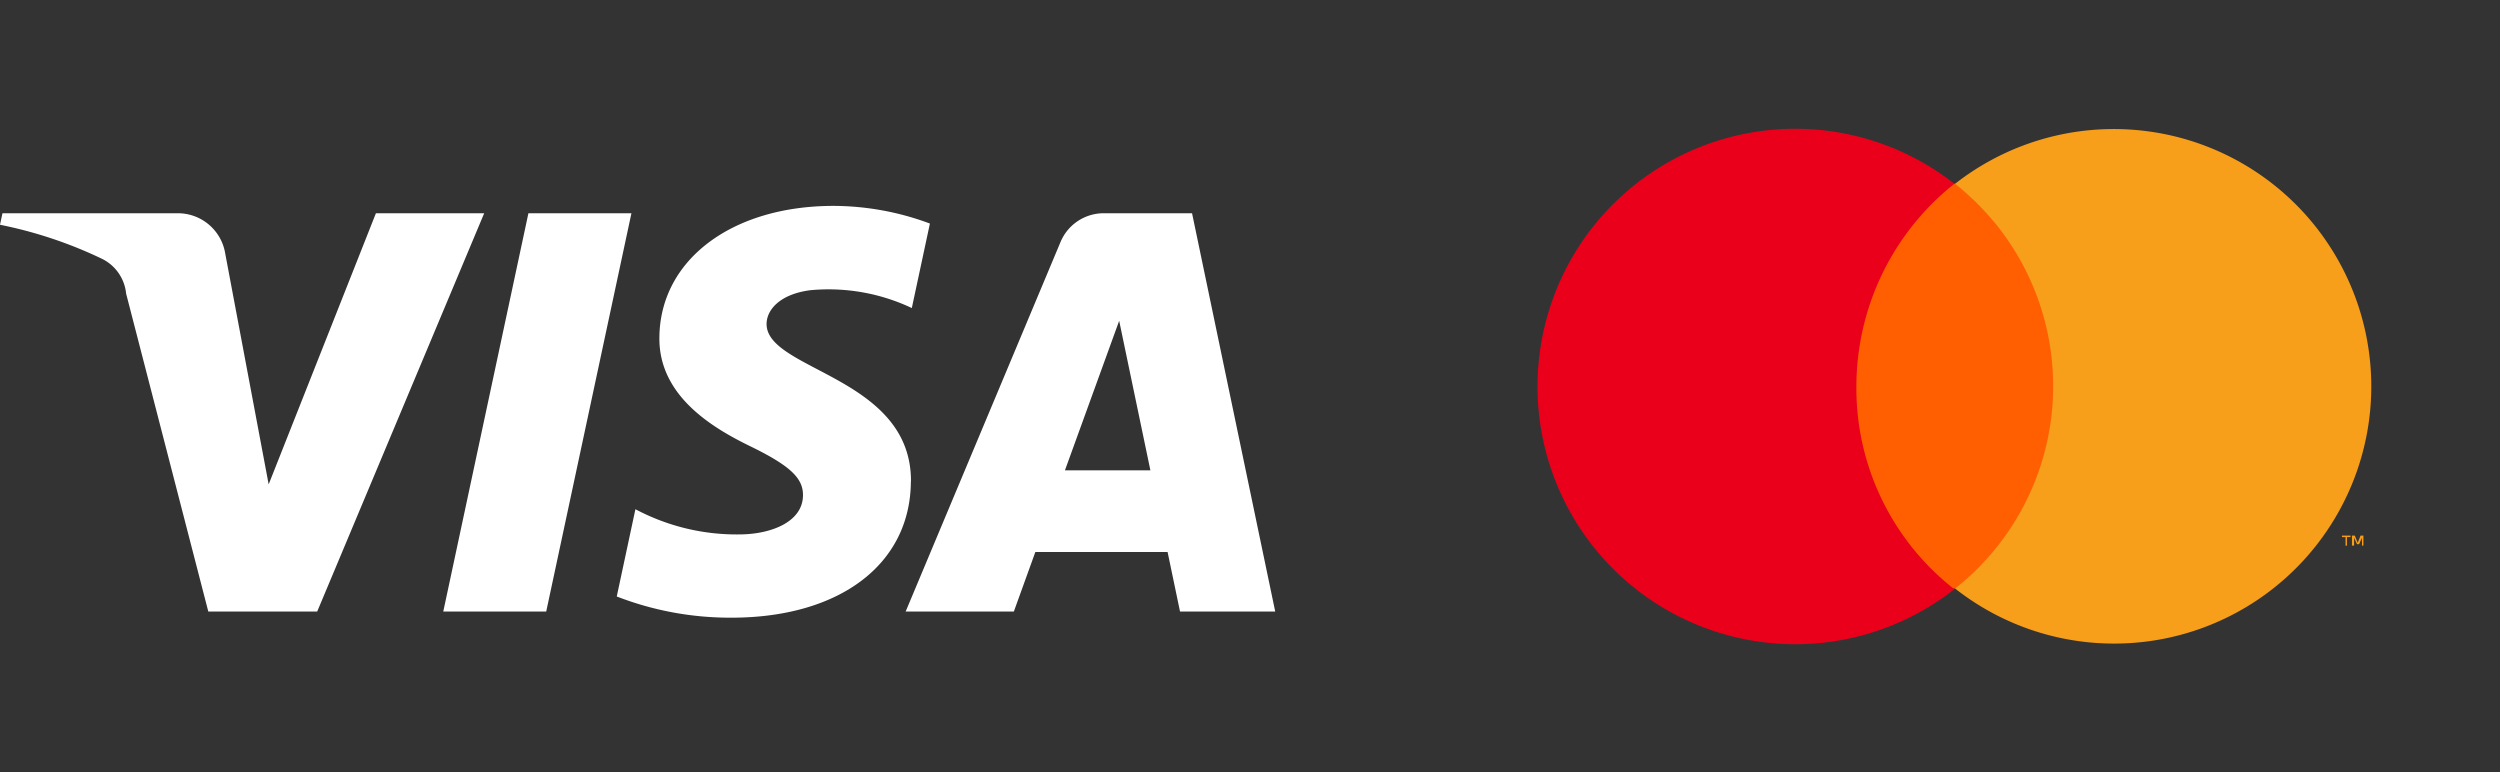
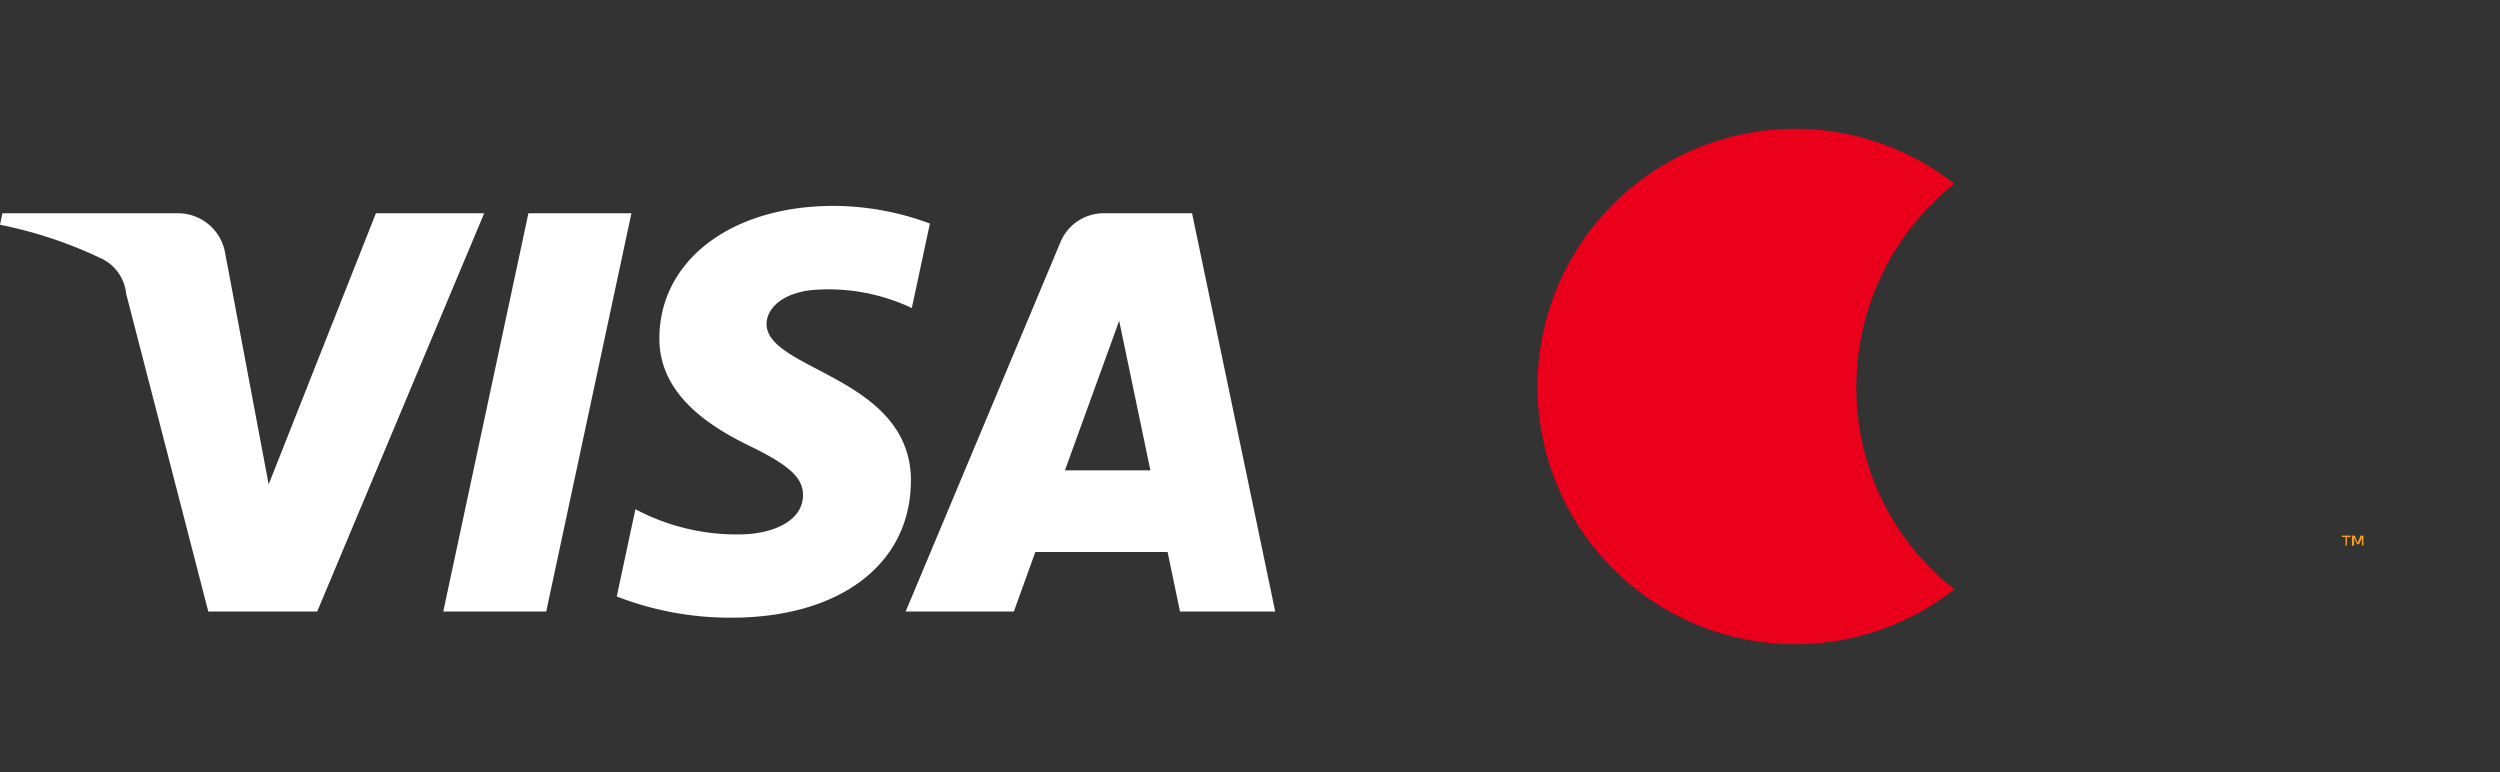
<svg xmlns="http://www.w3.org/2000/svg" width="169.991" height="52.515" viewBox="0 0 169.991 52.515">
  <rect x="0" y="0" width="169.991" height="52.515" fill="#333333" stroke="none" />
  <g id="VisaOGMastercard" transform="translate(-484 -1251)">
    <g id="Visa_Brandmark_Blue_RGB_2021" transform="translate(484 1265)">
      <g id="Layer_1">
        <g id="Layer_1-2" data-name="Layer_1">
          <path id="Path_303" data-name="Path 303" d="M32.923.5,21.569,27.58H14.163L8.576,5.966A2.96,2.96,0,0,0,6.91,3.586,29.34,29.34,0,0,0,0,1.283L.167.5H12.09a3.263,3.263,0,0,1,3.229,2.764l2.949,15.671L25.561.5ZM61.943,18.737C61.975,11.588,52.057,11.2,52.125,8c.023-.971.948-2.005,2.972-2.267A13.241,13.241,0,0,1,62,6.946L63.23,1.2A18.878,18.878,0,0,0,56.677,0c-6.923,0-11.8,3.681-11.841,8.951-.045,3.9,3.477,6.074,6.133,7.37C53.7,17.649,54.618,18.5,54.6,19.686c-.018,1.815-2.177,2.619-4.2,2.651a14.661,14.661,0,0,1-7.194-1.712l-1.269,5.934A21.334,21.334,0,0,0,49.736,28c7.361,0,12.175-3.635,12.2-9.267M80.229,27.58H86.71L81.055.5H75.076A3.182,3.182,0,0,0,72.1,2.484L61.582,27.58h7.357L70.4,23.534h8.992l.845,4.046h0Zm-7.817-9.6L76.1,7.813l2.123,10.17ZM42.935.5,37.141,27.58h-7L35.93.5Z" fill="#fff" />
        </g>
      </g>
    </g>
    <g id="mc_symbol" transform="translate(579.887 1251)">
      <g id="Layer_1-3" data-name="Layer_1">
        <g id="Group_818" data-name="Group 818">
          <rect id="Rectangle_554" data-name="Rectangle 554" width="74.104" height="52.515" fill="none" />
          <g id="Group_817" data-name="Group 817" transform="translate(8.651 8.748)">
-             <rect id="Rectangle_555" data-name="Rectangle 555" width="15.317" height="27.522" transform="translate(20.718 3.748)" fill="#ff5f00" />
            <path id="Path_304" data-name="Path 304" d="M39.482,35.5A17.614,17.614,0,0,1,46.144,21.74a17.524,17.524,0,1,0,0,27.57,17.322,17.322,0,0,1-6.662-13.761Z" transform="translate(-17.792 -17.992)" fill="#eb001b" />
-             <path id="Path_305" data-name="Path 305" d="M104.5,35.5A17.487,17.487,0,0,1,76.2,49.262a17.535,17.535,0,0,0,2.917-24.6A18.4,18.4,0,0,0,76.2,21.74,17.508,17.508,0,0,1,104.5,35.5Z" transform="translate(-47.799 -17.992)" fill="#f79e1b" />
            <path id="Path_306" data-name="Path 306" d="M130.64,75.581V75h.243v-.1H130.3V75h.243v.583h.1Zm1.118,0V74.9h-.195l-.195.486-.194-.486h-.195v.681h.146v-.535l.195.438h.146l.194-.438v.535h.1Z" transform="translate(-75.593 -47.228)" fill="#f79e1b" />
          </g>
        </g>
      </g>
    </g>
  </g>
</svg>